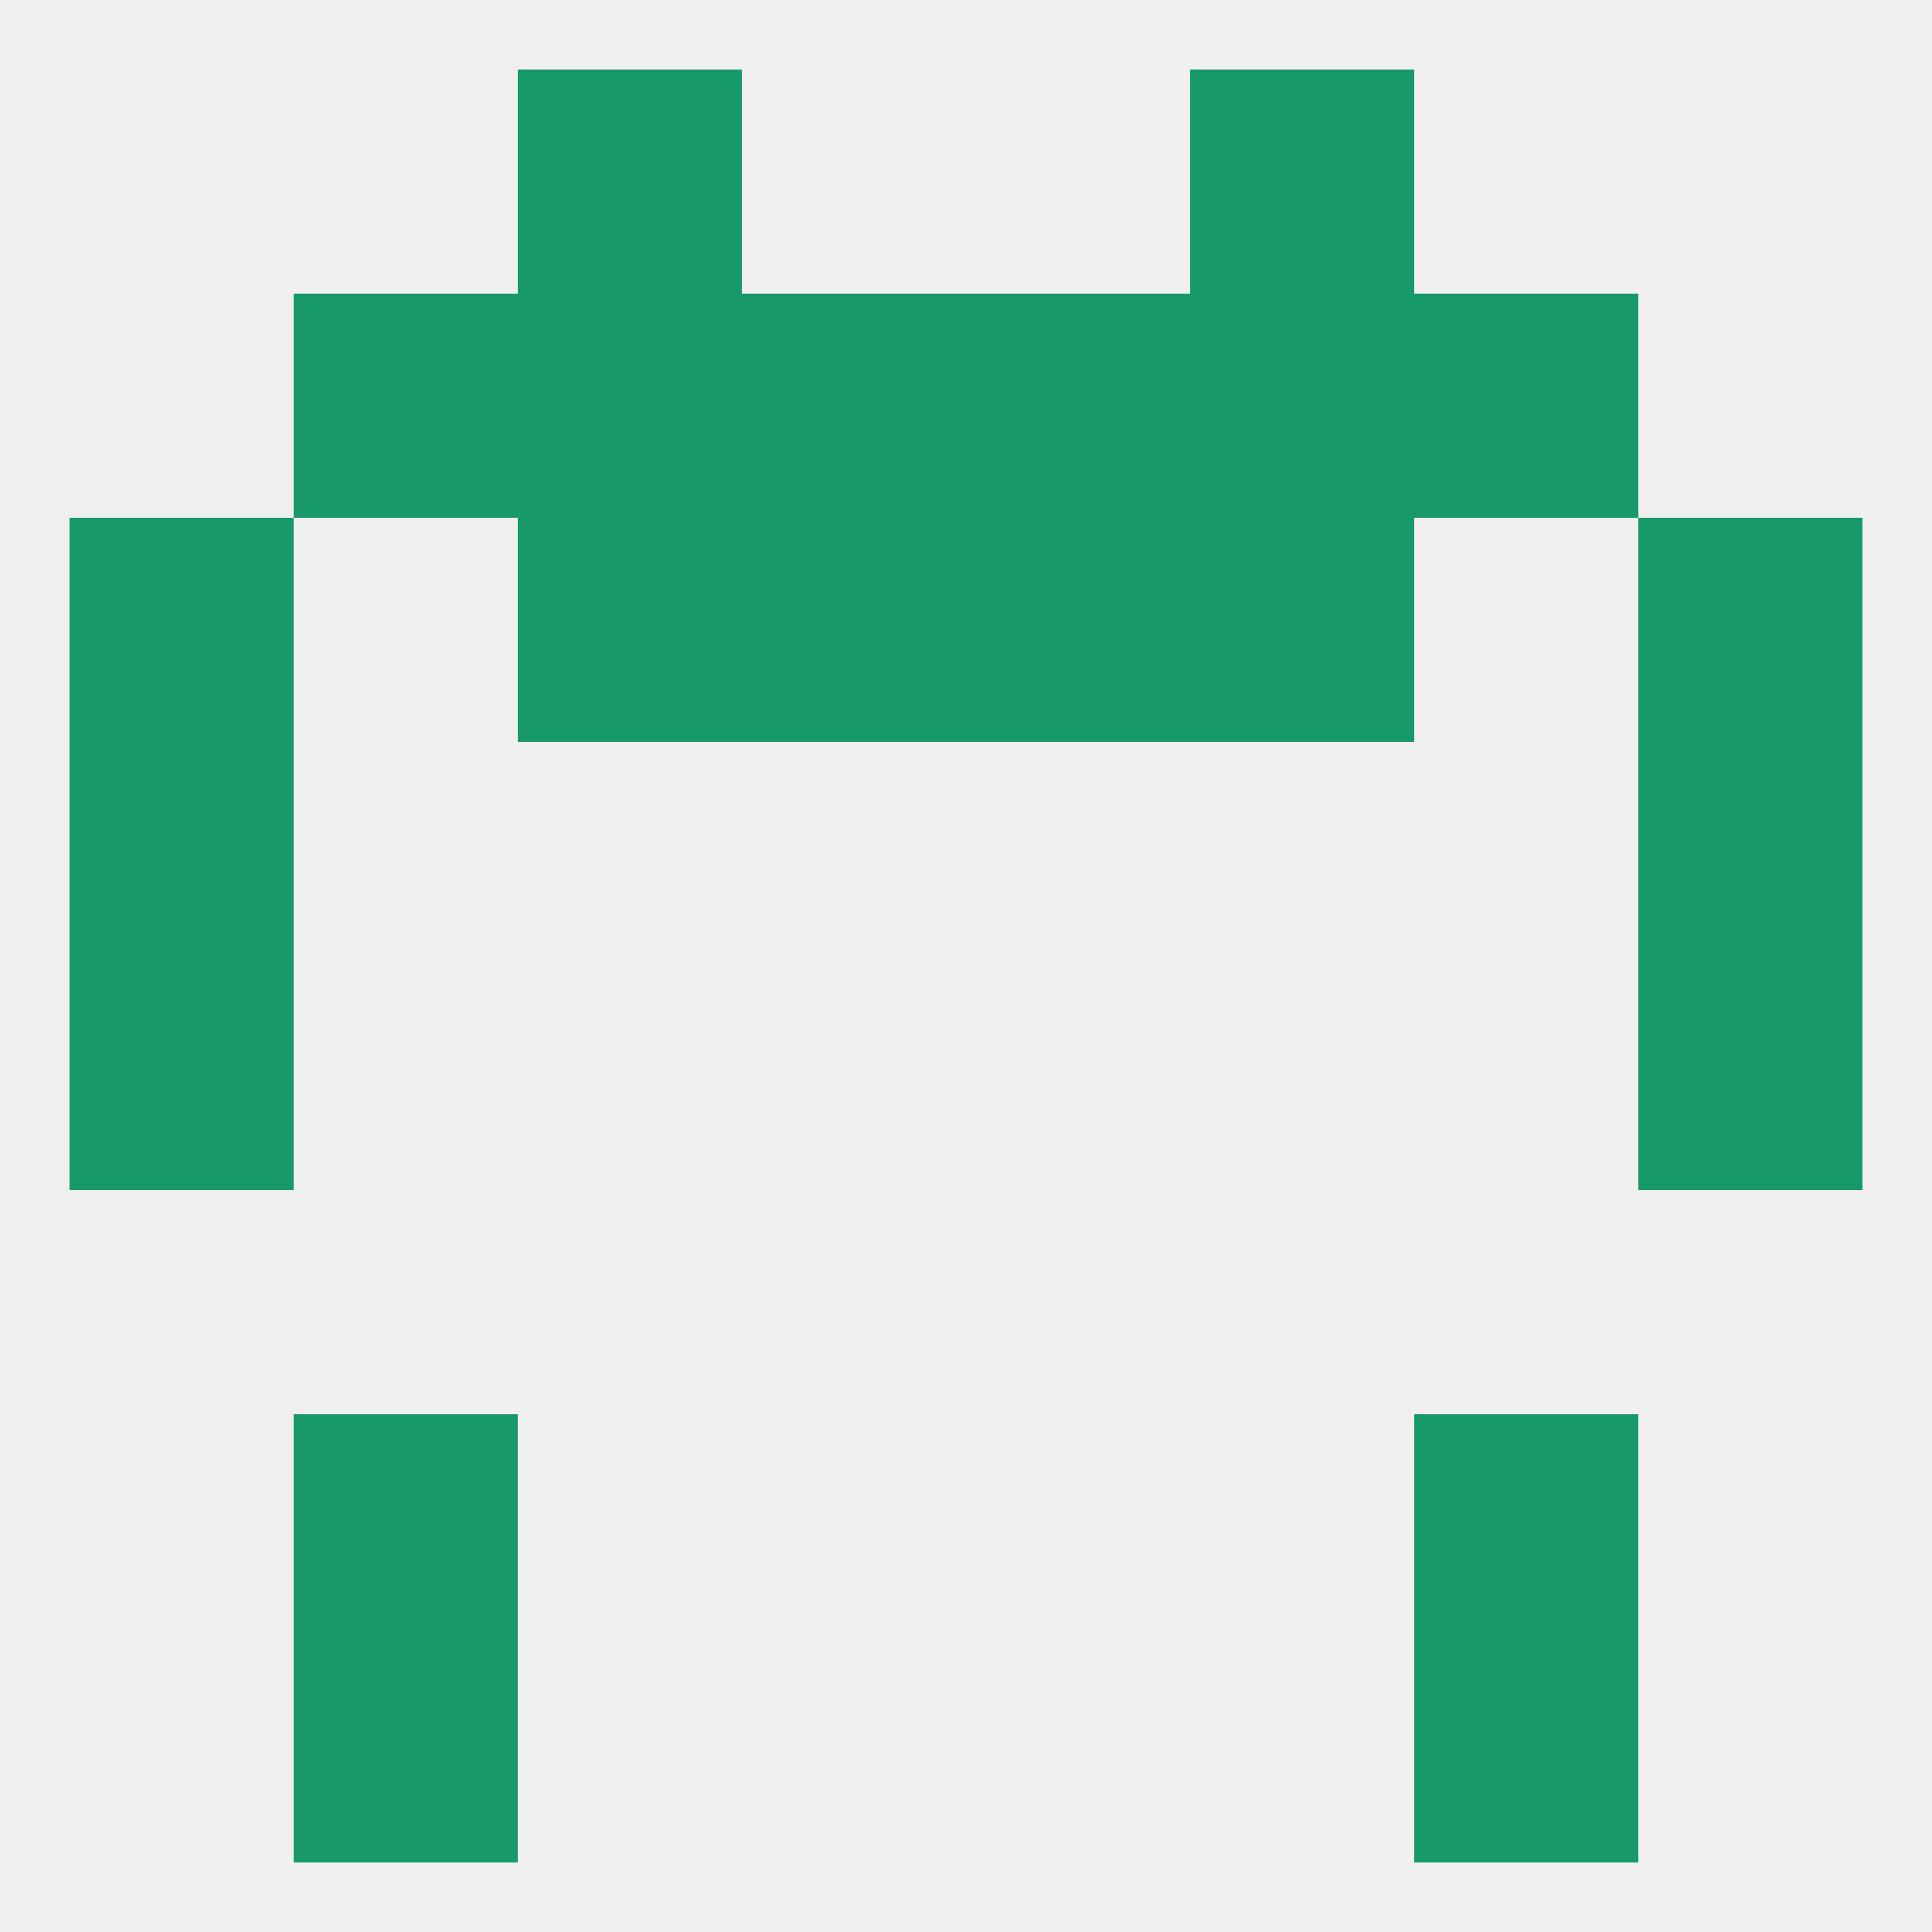
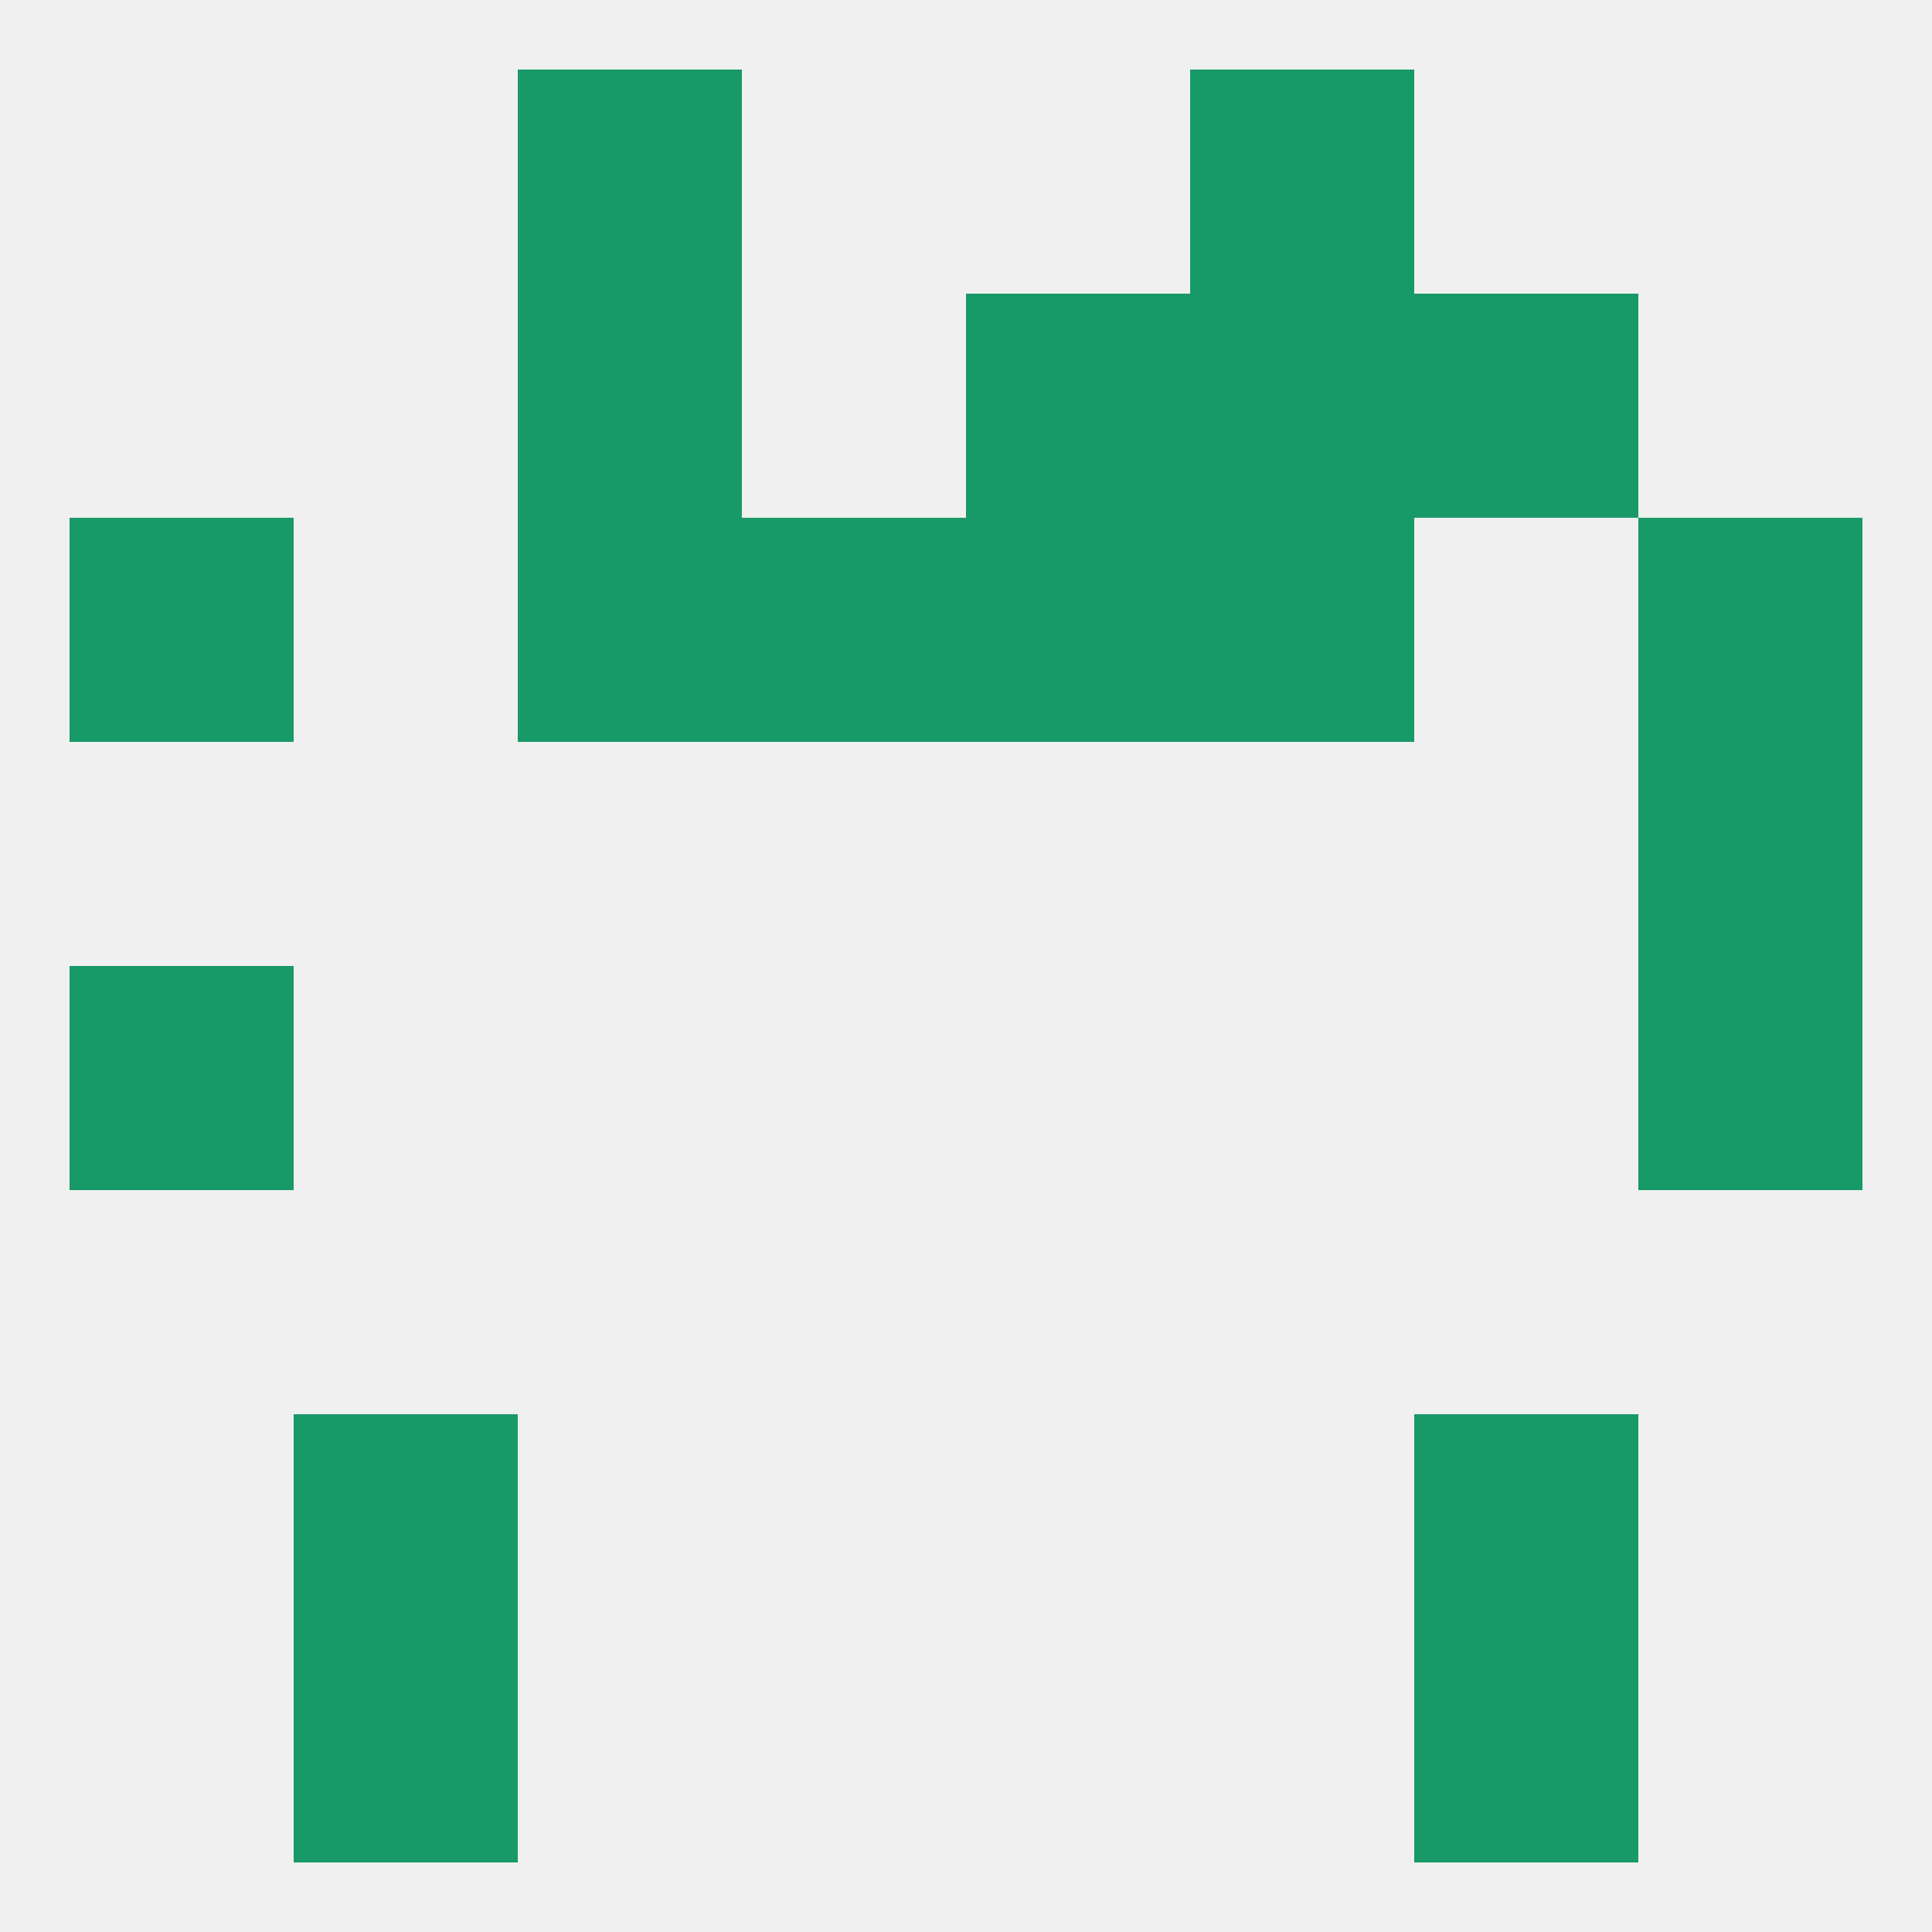
<svg xmlns="http://www.w3.org/2000/svg" version="1.1" baseprofile="full" width="250" height="250" viewBox="0 0 250 250">
  <rect width="100%" height="100%" fill="rgba(240,240,240,255)" />
  <rect x="9" y="125" width="29" height="29" fill="rgba(24,153,104,255)" />
  <rect x="212" y="125" width="29" height="29" fill="rgba(24,153,104,255)" />
  <rect x="38" y="183" width="29" height="29" fill="rgba(24,153,104,255)" />
  <rect x="183" y="183" width="29" height="29" fill="rgba(24,153,104,255)" />
  <rect x="38" y="212" width="29" height="29" fill="rgba(24,153,104,255)" />
  <rect x="183" y="212" width="29" height="29" fill="rgba(24,153,104,255)" />
  <rect x="67" y="9" width="29" height="29" fill="rgba(24,153,104,255)" />
  <rect x="154" y="9" width="29" height="29" fill="rgba(24,153,104,255)" />
  <rect x="212" y="67" width="29" height="29" fill="rgba(24,153,104,255)" />
  <rect x="67" y="67" width="29" height="29" fill="rgba(24,153,104,255)" />
  <rect x="154" y="67" width="29" height="29" fill="rgba(24,153,104,255)" />
  <rect x="96" y="67" width="29" height="29" fill="rgba(24,153,104,255)" />
  <rect x="125" y="67" width="29" height="29" fill="rgba(24,153,104,255)" />
  <rect x="9" y="67" width="29" height="29" fill="rgba(24,153,104,255)" />
  <rect x="183" y="38" width="29" height="29" fill="rgba(24,153,104,255)" />
  <rect x="67" y="38" width="29" height="29" fill="rgba(24,153,104,255)" />
  <rect x="154" y="38" width="29" height="29" fill="rgba(24,153,104,255)" />
-   <rect x="96" y="38" width="29" height="29" fill="rgba(24,153,104,255)" />
  <rect x="125" y="38" width="29" height="29" fill="rgba(24,153,104,255)" />
-   <rect x="38" y="38" width="29" height="29" fill="rgba(24,153,104,255)" />
-   <rect x="9" y="96" width="29" height="29" fill="rgba(24,153,104,255)" />
  <rect x="212" y="96" width="29" height="29" fill="rgba(24,153,104,255)" />
</svg>